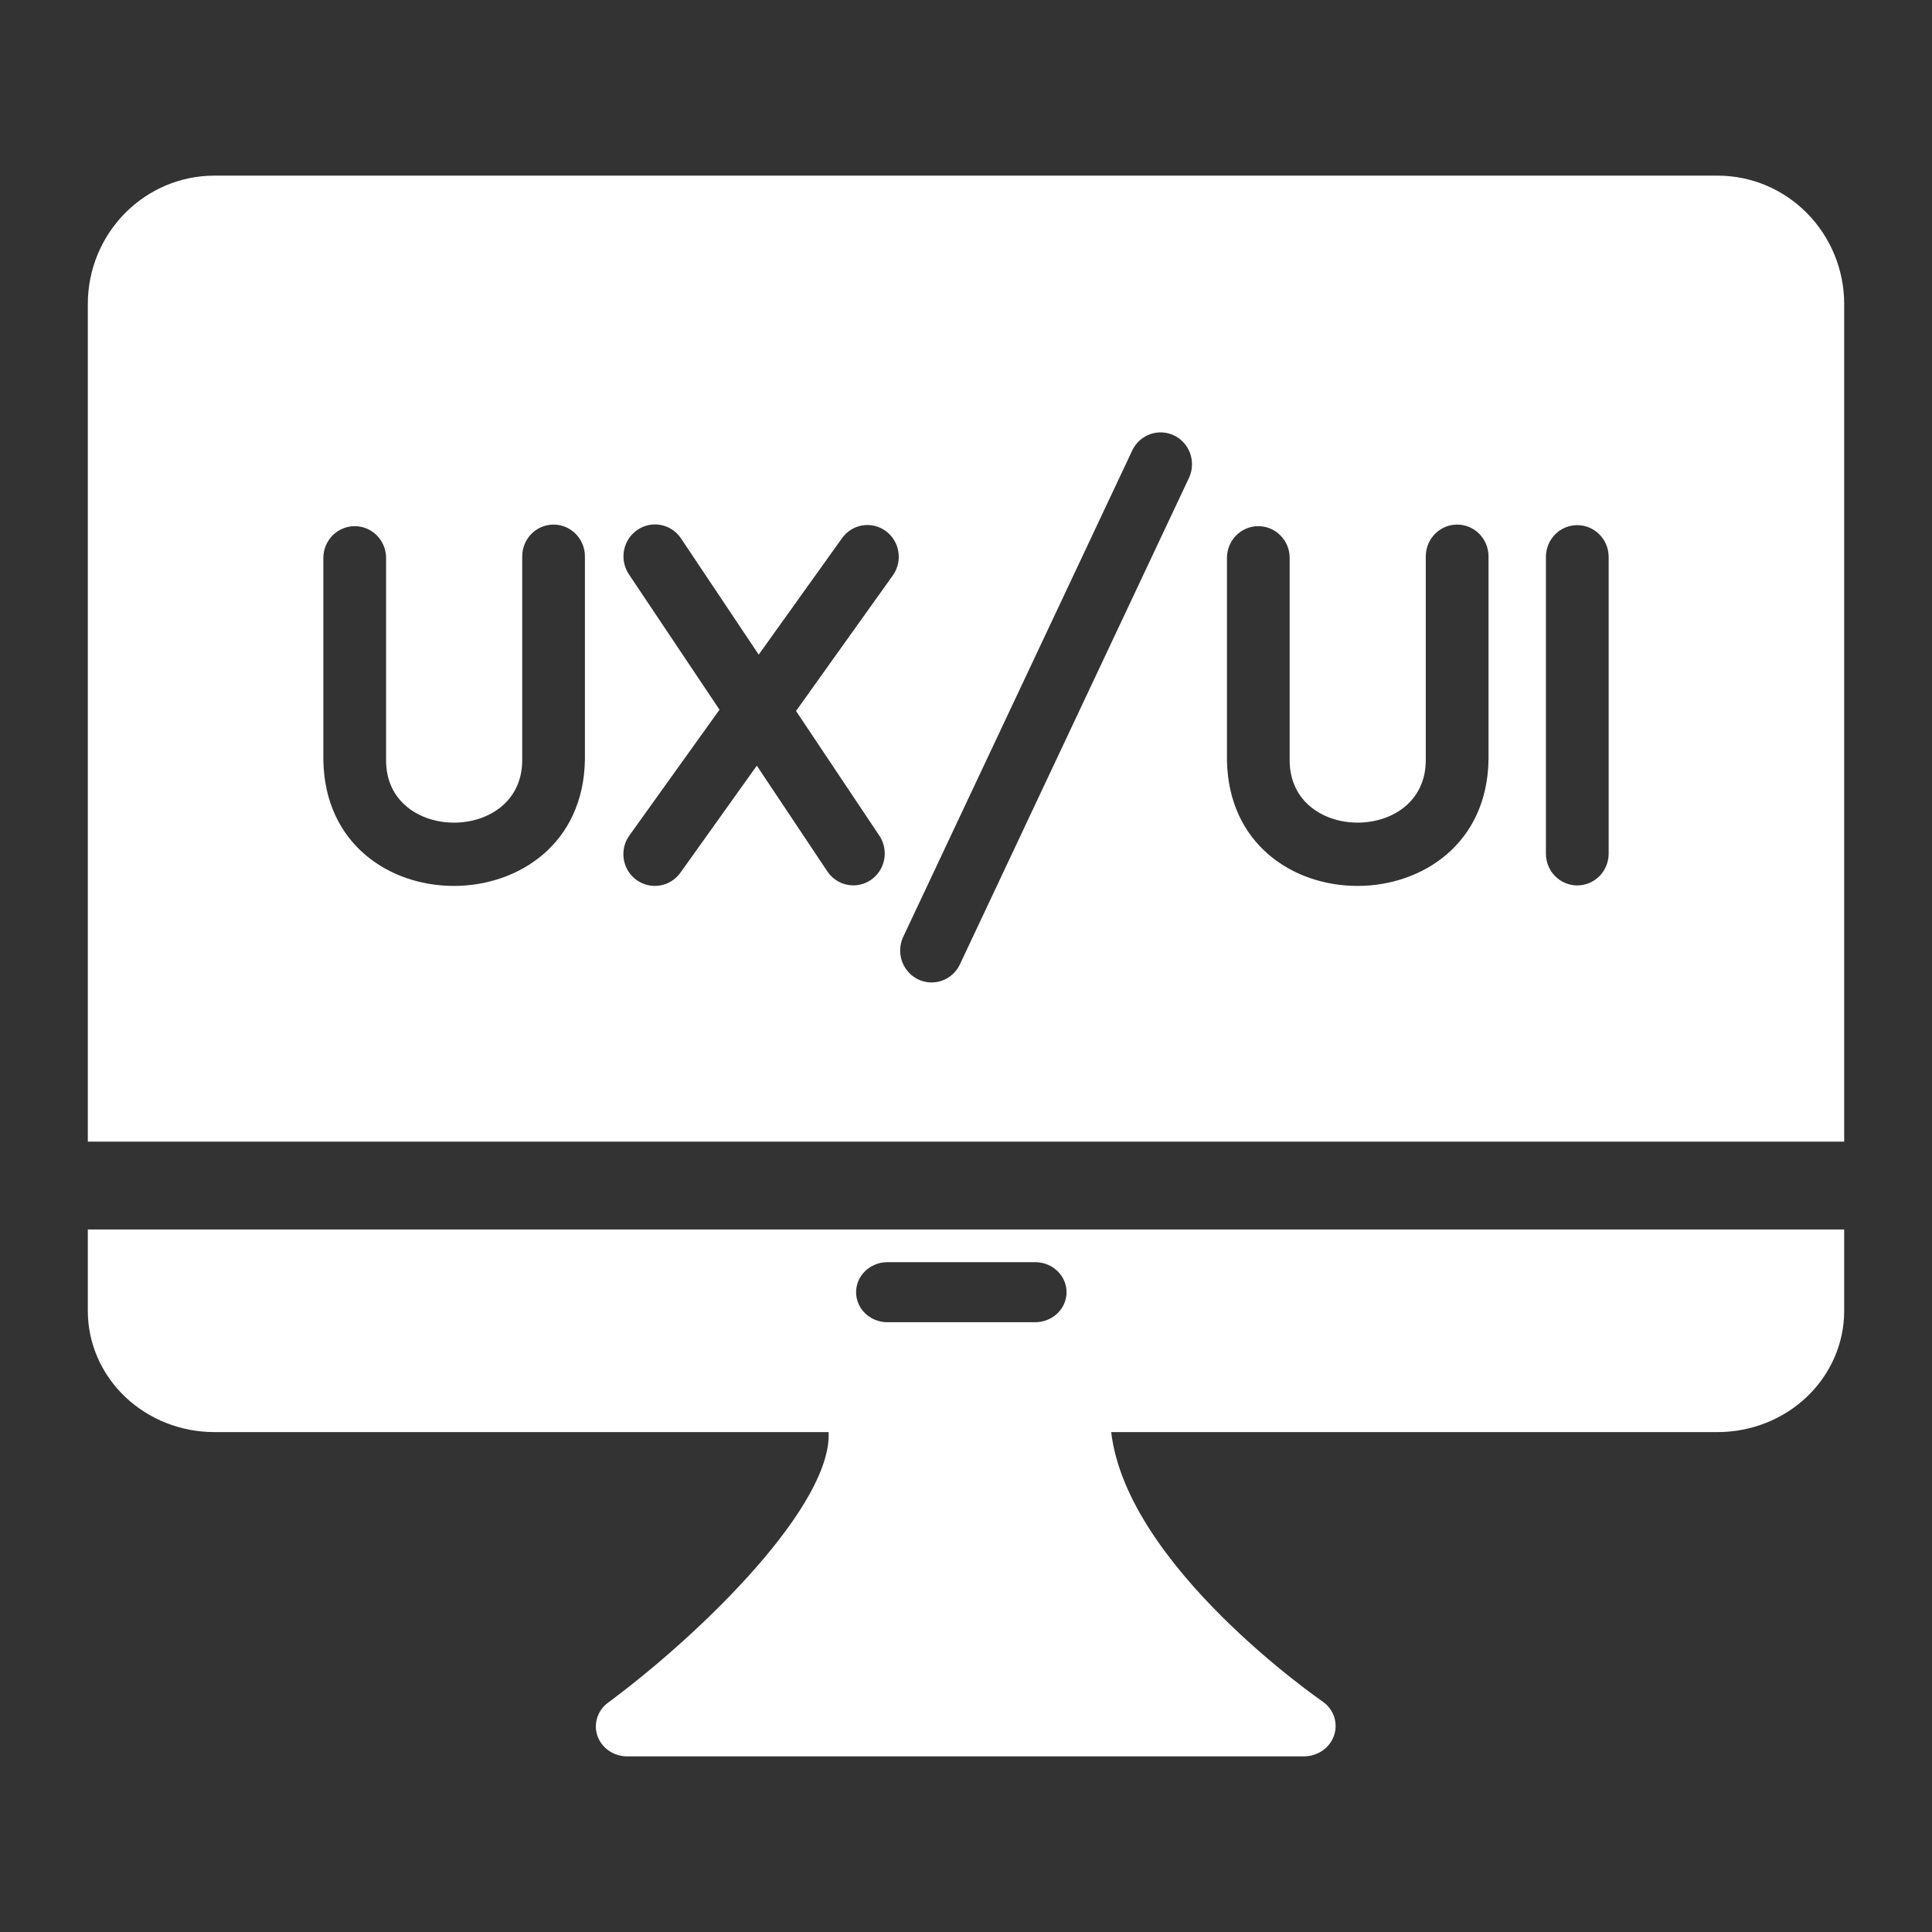
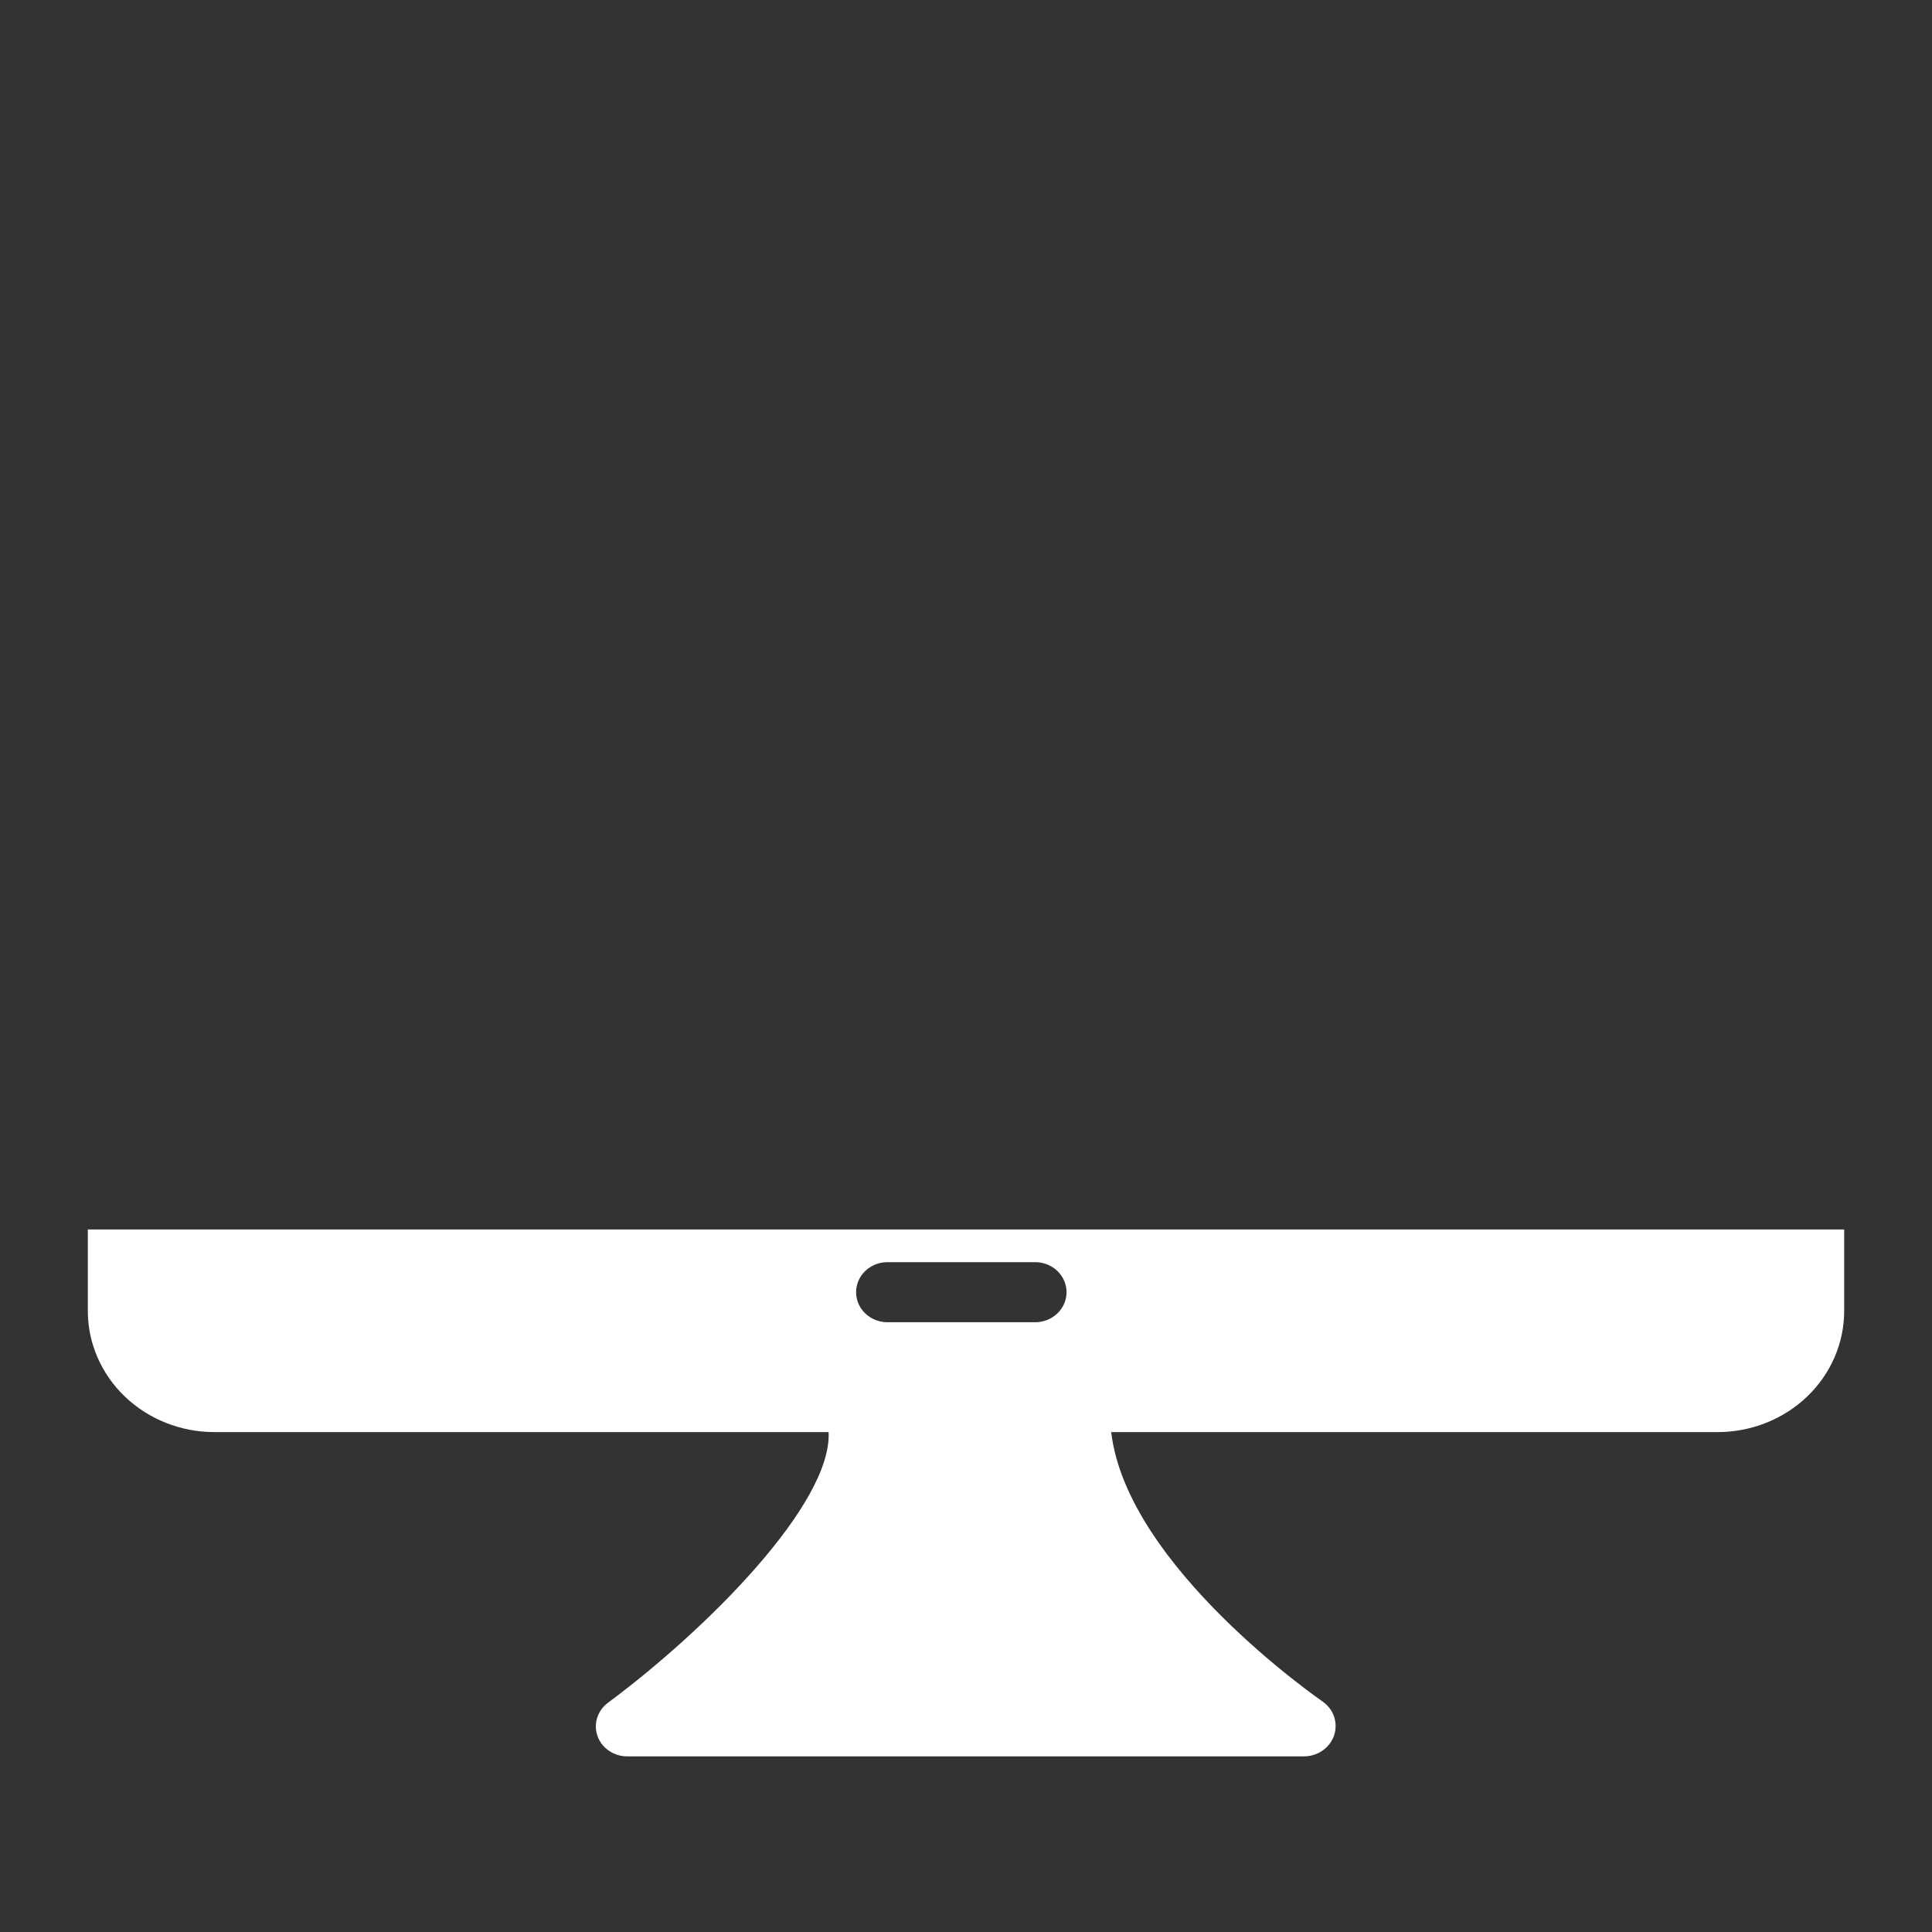
<svg xmlns="http://www.w3.org/2000/svg" width="44" height="44" viewBox="0 0 44 44" fill="none">
  <rect x="0" y="0" width="44" height="44" fill="#333333" stroke="none" />
-   <path d="M39.121 4H4.879C4.116 4.001 3.384 4.309 2.845 4.857C2.305 5.404 2.001 6.146 2 6.919V26H42V6.919C41.999 6.146 41.695 5.404 41.155 4.857C40.616 4.309 39.884 4.001 39.121 4ZM13.321 17.307C13.254 21.124 7.432 21.139 7.364 17.314V12.693C7.368 12.503 7.445 12.323 7.578 12.19C7.712 12.057 7.892 11.983 8.079 11.983C8.266 11.983 8.445 12.057 8.579 12.19C8.712 12.323 8.789 12.503 8.793 12.693V17.314C8.787 19.213 11.9 19.207 11.893 17.307V12.671C11.893 12.479 11.968 12.295 12.102 12.159C12.236 12.023 12.418 11.947 12.607 11.947C12.797 11.947 12.978 12.023 13.112 12.159C13.246 12.295 13.321 12.479 13.321 12.671V17.307ZM20.343 13.091L18.129 16.192L20.036 19.046C20.137 19.205 20.173 19.399 20.135 19.585C20.097 19.77 19.989 19.934 19.834 20.04C19.679 20.146 19.489 20.186 19.305 20.152C19.121 20.118 18.958 20.012 18.85 19.857L17.236 17.438L15.493 19.879C15.381 20.034 15.213 20.137 15.025 20.167C14.838 20.197 14.647 20.151 14.493 20.038C14.416 19.983 14.352 19.912 14.302 19.831C14.253 19.749 14.22 19.659 14.205 19.564C14.191 19.47 14.195 19.374 14.217 19.281C14.239 19.188 14.28 19.101 14.336 19.024L16.386 16.163L14.321 13.077C14.216 12.917 14.176 12.722 14.212 12.533C14.248 12.344 14.356 12.178 14.513 12.07C14.67 11.961 14.862 11.921 15.048 11.956C15.235 11.991 15.4 12.1 15.507 12.258L17.279 14.909L19.186 12.244C19.298 12.093 19.465 11.993 19.649 11.965C19.834 11.937 20.022 11.983 20.173 12.094C20.324 12.204 20.427 12.371 20.458 12.557C20.49 12.744 20.449 12.935 20.343 13.091ZM27.086 10.867L21.857 21.972C21.773 22.143 21.627 22.273 21.45 22.335C21.273 22.397 21.079 22.386 20.909 22.305C20.74 22.223 20.609 22.077 20.544 21.898C20.48 21.72 20.487 21.523 20.564 21.349L25.793 10.244C25.877 10.076 26.023 9.947 26.2 9.886C26.377 9.825 26.57 9.836 26.738 9.917C26.907 9.998 27.038 10.143 27.103 10.321C27.167 10.498 27.161 10.694 27.086 10.867ZM33.9 17.307C33.833 21.124 28.011 21.139 27.943 17.314V12.693C27.947 12.503 28.023 12.323 28.157 12.19C28.291 12.057 28.47 11.983 28.657 11.983C28.844 11.983 29.024 12.057 29.157 12.19C29.291 12.323 29.368 12.503 29.371 12.693V17.314C29.371 19.213 32.478 19.206 32.471 17.307V12.671C32.471 12.479 32.547 12.295 32.681 12.159C32.815 12.023 32.996 11.947 33.186 11.947C33.375 11.947 33.557 12.023 33.691 12.159C33.825 12.295 33.9 12.479 33.9 12.671L33.9 17.307ZM36.636 19.451C36.633 19.642 36.556 19.823 36.423 19.957C36.289 20.09 36.109 20.165 35.921 20.165C35.734 20.165 35.554 20.09 35.42 19.957C35.286 19.823 35.21 19.642 35.207 19.451V12.671C35.211 12.481 35.287 12.3 35.421 12.167C35.554 12.034 35.734 11.96 35.921 11.96C36.109 11.96 36.288 12.034 36.422 12.168C36.556 12.3 36.632 12.481 36.636 12.671V19.451Z" fill="white" />
  <path d="M3.429 28H2V29.86C2.001 30.59 2.305 31.29 2.845 31.807C3.384 32.323 4.116 32.614 4.879 32.615H18.871C18.95 34.243 16.107 37.101 13.85 38.776C13.731 38.863 13.644 38.983 13.601 39.12C13.557 39.256 13.56 39.403 13.608 39.538C13.656 39.673 13.748 39.791 13.869 39.873C13.991 39.956 14.136 40.001 14.286 40H29.714C29.864 39.996 30.009 39.948 30.129 39.862C30.249 39.776 30.338 39.656 30.384 39.519C30.429 39.382 30.429 39.235 30.384 39.098C30.338 38.961 30.249 38.842 30.128 38.756C30.079 38.721 25.664 35.679 25.307 32.615H39.121C39.884 32.614 40.616 32.323 41.155 31.807C41.695 31.29 41.999 30.59 42 29.86V28H3.429ZM20.2 28.745H23.586C23.773 28.748 23.952 28.821 24.084 28.949C24.216 29.077 24.29 29.25 24.29 29.429C24.29 29.609 24.216 29.781 24.084 29.909C23.952 30.037 23.773 30.11 23.586 30.113H20.2C20.012 30.11 19.834 30.037 19.702 29.909C19.57 29.781 19.497 29.609 19.497 29.429C19.497 29.25 19.57 29.077 19.702 28.949C19.834 28.821 20.012 28.748 20.2 28.745Z" fill="white" />
</svg>